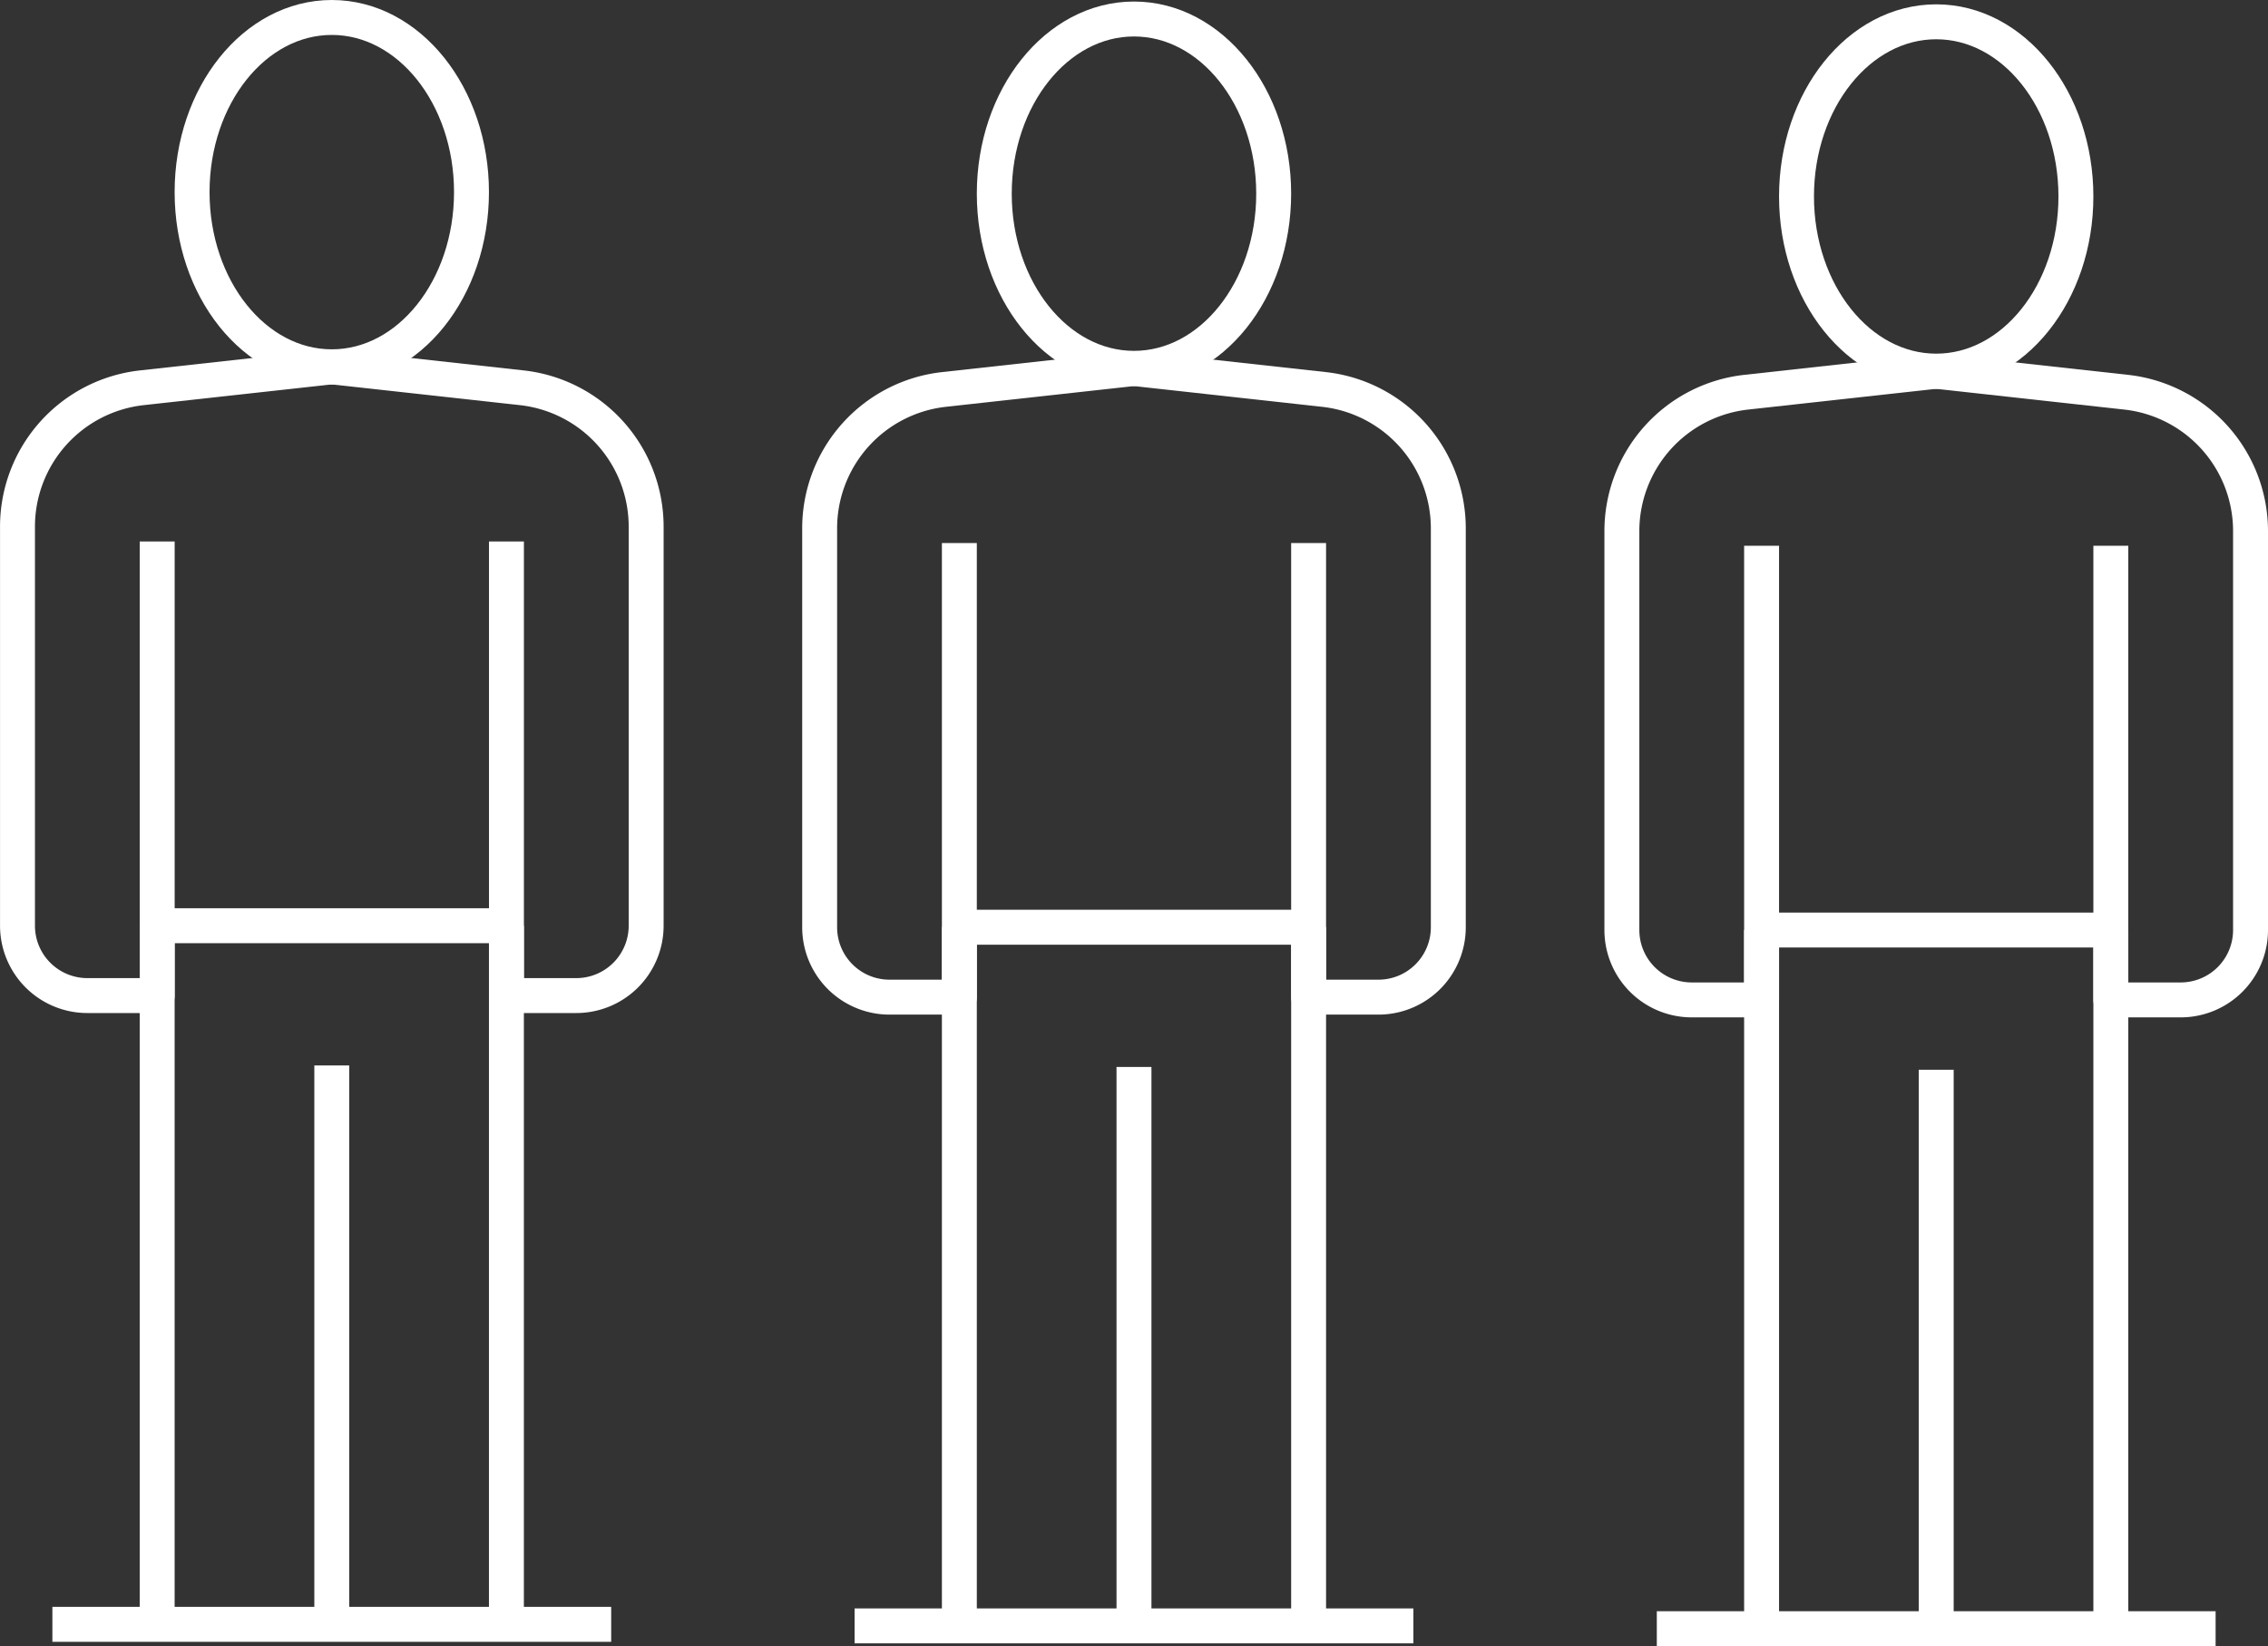
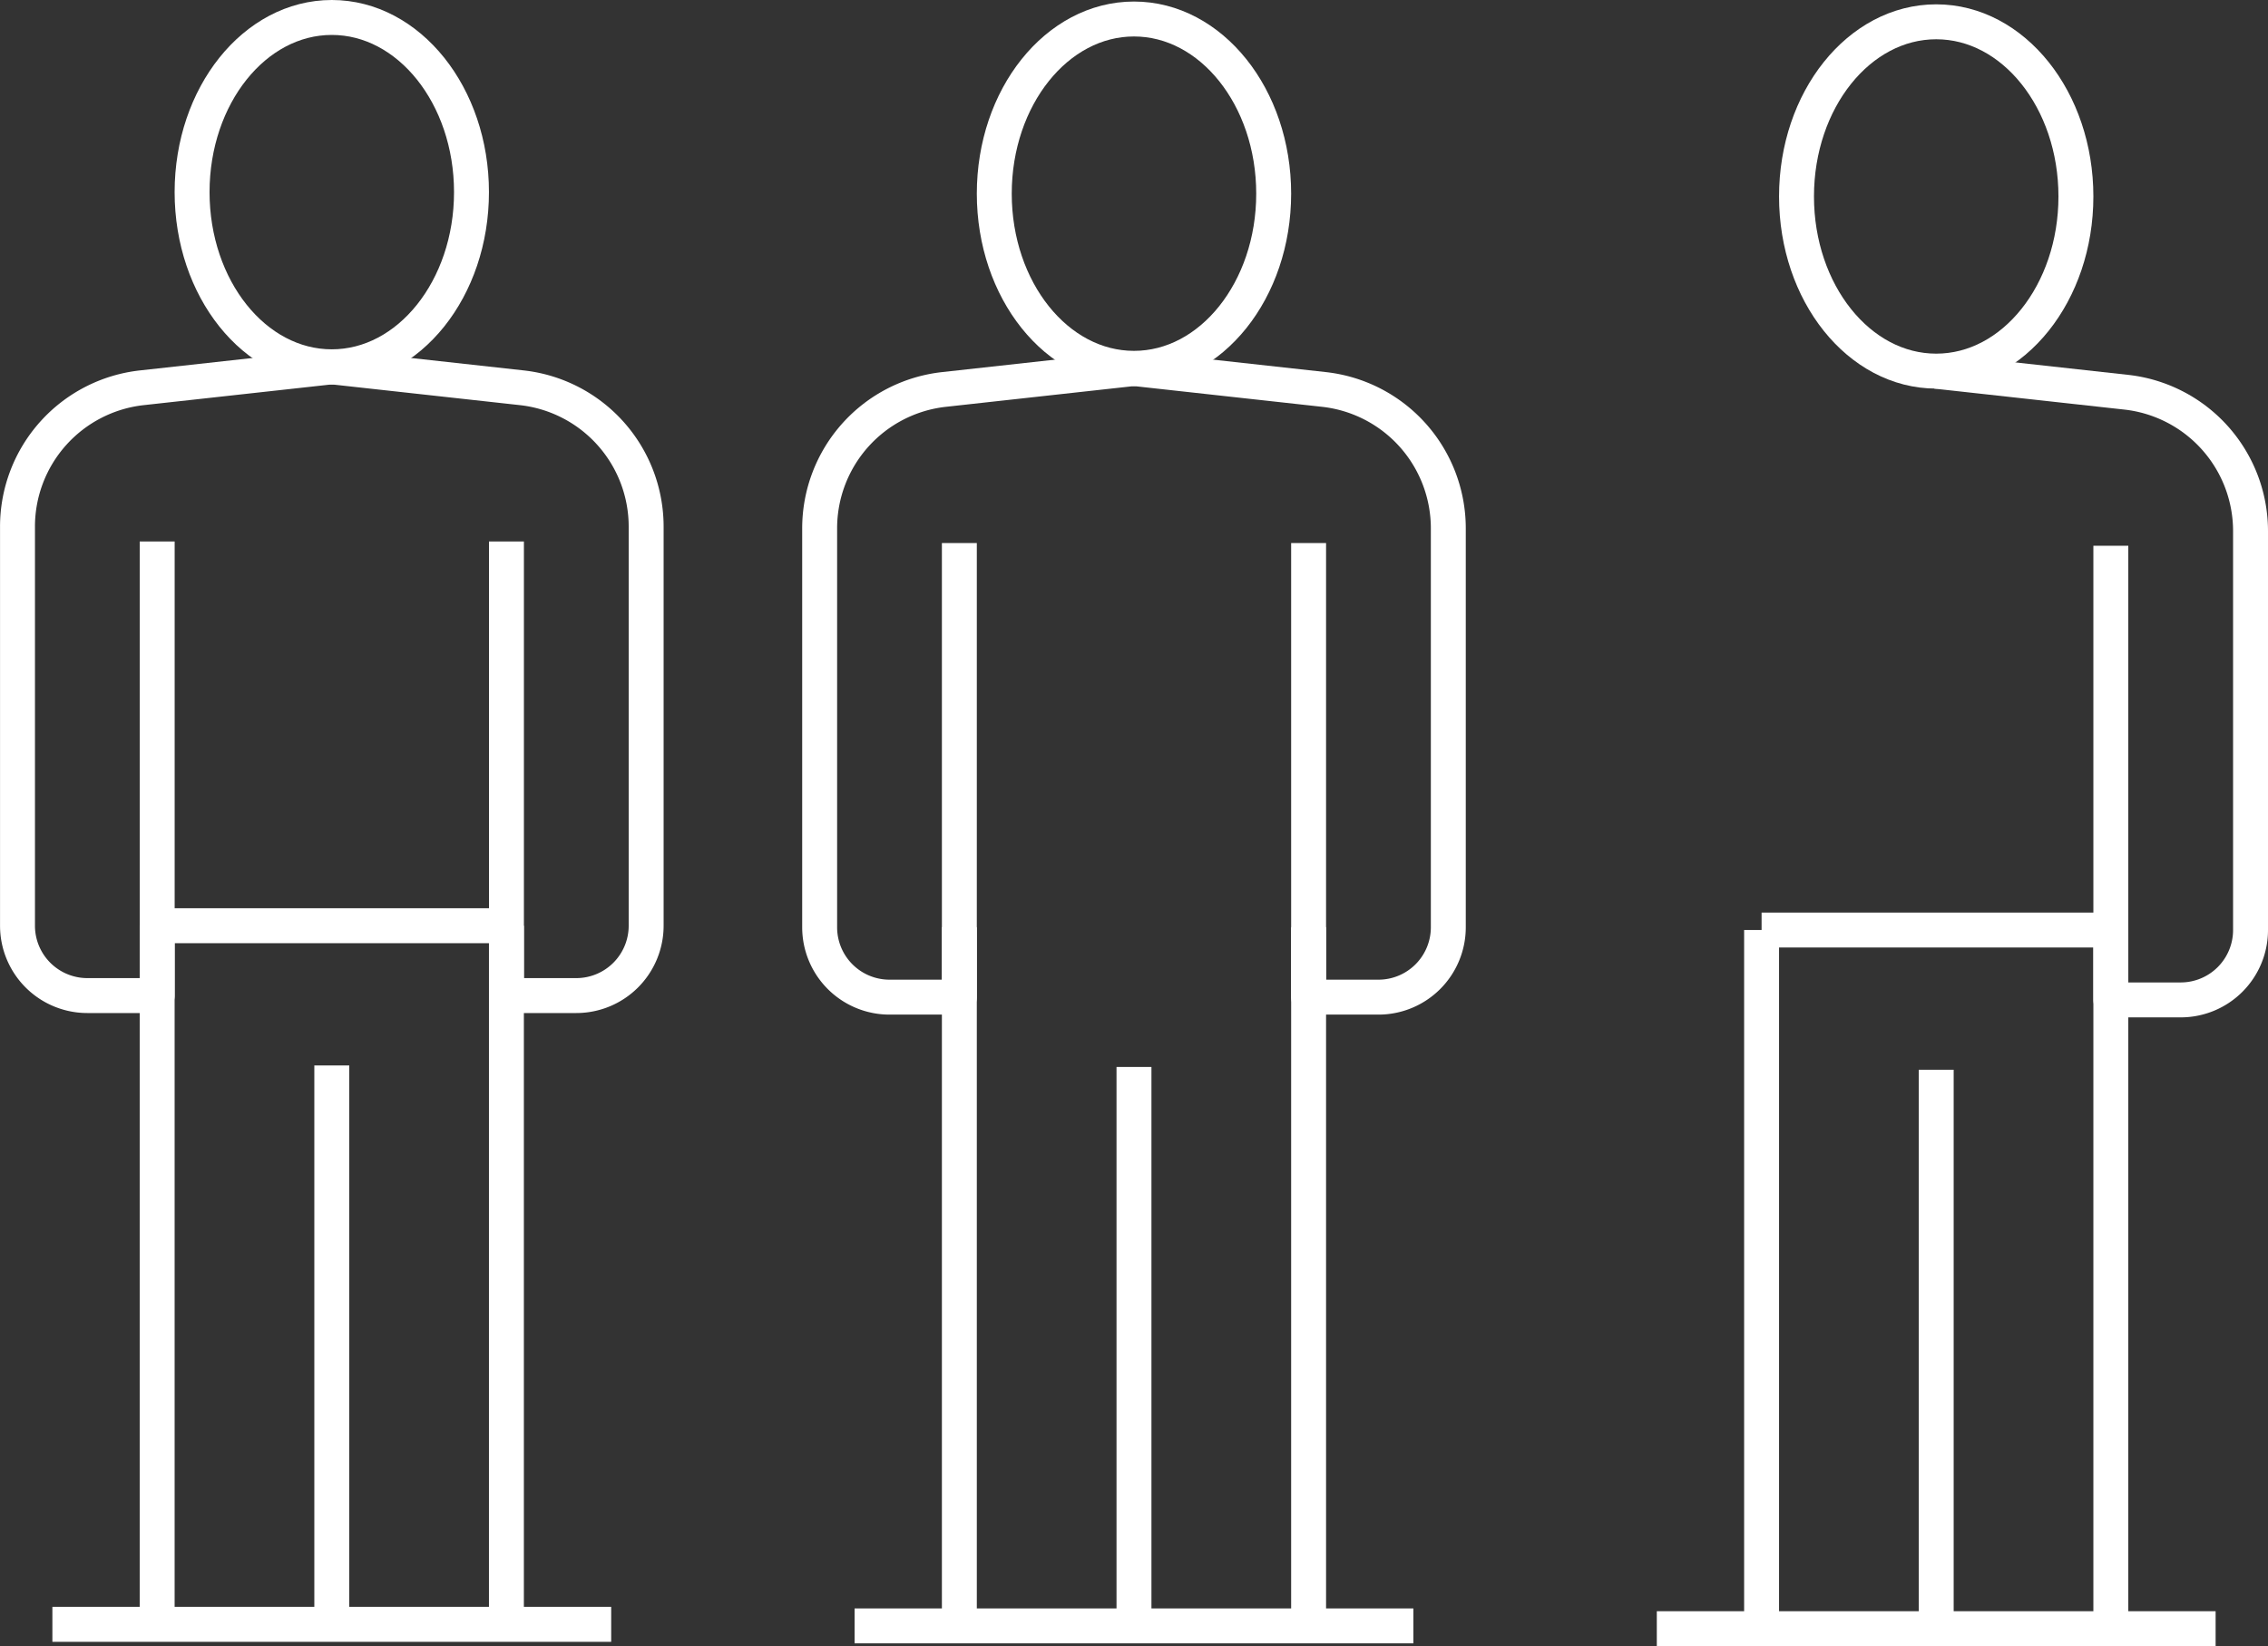
<svg xmlns="http://www.w3.org/2000/svg" width="64.939" height="47.124" viewBox="0 0 64.939 47.124">
  <rect x="0" y="0" width="64.939" height="47.124" fill="#333333" stroke="none" />
  <g id="Icono" transform="translate(-514.199 -496.823)">
    <g id="Grupo_57" data-name="Grupo 57">
      <g id="Grupo_56" data-name="Grupo 56">
        <g id="Grupo_53" data-name="Grupo 53">
          <ellipse id="Elipse_11" data-name="Elipse 11" cx="4" cy="5" rx="4" ry="5" transform="translate(519.699 497.323)" fill="none" stroke="#fff" stroke-linejoin="round" stroke-width="1" />
          <line id="Línea_260" data-name="Línea 260" x2="16" transform="translate(515.699 543.323)" fill="none" stroke="#fff" stroke-linejoin="round" stroke-width="1" />
          <line id="Línea_261" data-name="Línea 261" y2="20" transform="translate(518.699 523.323)" fill="none" stroke="#fff" stroke-linejoin="round" stroke-width="1" />
          <line id="Línea_262" data-name="Línea 262" y2="16" transform="translate(523.699 527.323)" fill="none" stroke="#fff" stroke-linejoin="round" stroke-width="1" />
          <path id="Trazado_110" data-name="Trazado 110" d="M527.7,521.24" fill="none" stroke="#fff" stroke-linejoin="round" stroke-width="1" />
          <line id="Línea_263" data-name="Línea 263" y2="20" transform="translate(528.699 523.323)" fill="none" stroke="#fff" stroke-linejoin="round" stroke-width="1" />
          <path id="Trazado_111" data-name="Trazado 111" d="M518.7,512.323v13h-2a2,2,0,0,1-2-2V511.9a4,4,0,0,1,3.559-3.976l5.441-.6" fill="none" stroke="#fff" stroke-linejoin="round" stroke-width="1" />
          <path id="Trazado_112" data-name="Trazado 112" d="M528.7,512.323v13h2a2,2,0,0,0,2-2V511.9a4,4,0,0,0-3.559-3.976l-5.441-.6" fill="none" stroke="#fff" stroke-linejoin="round" stroke-width="1" />
          <line id="Línea_264" data-name="Línea 264" x2="10" transform="translate(518.699 523.323)" fill="none" stroke="#fff" stroke-linejoin="round" stroke-width="1" />
        </g>
        <g id="Grupo_54" data-name="Grupo 54">
          <ellipse id="Elipse_12" data-name="Elipse 12" cx="4" cy="5" rx="4" ry="5" transform="translate(542.668 497.367)" fill="none" stroke="#fff" stroke-linejoin="round" stroke-width="1" />
          <line id="Línea_265" data-name="Línea 265" x2="16" transform="translate(538.668 543.367)" fill="none" stroke="#fff" stroke-linejoin="round" stroke-width="1" />
          <line id="Línea_266" data-name="Línea 266" y2="20" transform="translate(541.668 523.367)" fill="none" stroke="#fff" stroke-linejoin="round" stroke-width="1" />
          <line id="Línea_267" data-name="Línea 267" y2="16" transform="translate(546.668 527.367)" fill="none" stroke="#fff" stroke-linejoin="round" stroke-width="1" />
          <path id="Trazado_113" data-name="Trazado 113" d="M550.668,521.285" fill="none" stroke="#fff" stroke-linejoin="round" stroke-width="1" />
          <line id="Línea_268" data-name="Línea 268" y2="20" transform="translate(551.668 523.367)" fill="none" stroke="#fff" stroke-linejoin="round" stroke-width="1" />
          <path id="Trazado_114" data-name="Trazado 114" d="M541.668,512.368v13h-2a2,2,0,0,1-2-2v-11.42a4,4,0,0,1,3.559-3.976l5.441-.6" fill="none" stroke="#fff" stroke-linejoin="round" stroke-width="1" />
          <path id="Trazado_115" data-name="Trazado 115" d="M551.668,512.368v13h2a2,2,0,0,0,2-2v-11.42a4,4,0,0,0-3.558-3.976l-5.442-.6" fill="none" stroke="#fff" stroke-linejoin="round" stroke-width="1" />
-           <line id="Línea_269" data-name="Línea 269" x2="10" transform="translate(541.668 523.367)" fill="none" stroke="#fff" stroke-linejoin="round" stroke-width="1" />
        </g>
        <g id="Grupo_55" data-name="Grupo 55">
          <ellipse id="Elipse_13" data-name="Elipse 13" cx="4" cy="5" rx="4" ry="5" transform="translate(565.638 497.447)" fill="none" stroke="#fff" stroke-linejoin="round" stroke-width="1" />
          <line id="Línea_270" data-name="Línea 270" x2="16" transform="translate(561.638 543.447)" fill="none" stroke="#fff" stroke-linejoin="round" stroke-width="1" />
          <line id="Línea_271" data-name="Línea 271" y2="20" transform="translate(564.638 523.447)" fill="none" stroke="#fff" stroke-linejoin="round" stroke-width="1" />
          <line id="Línea_272" data-name="Línea 272" y2="16" transform="translate(569.638 527.447)" fill="none" stroke="#fff" stroke-linejoin="round" stroke-width="1" />
          <path id="Trazado_116" data-name="Trazado 116" d="M573.638,521.364" fill="none" stroke="#fff" stroke-linejoin="round" stroke-width="1" />
          <line id="Línea_273" data-name="Línea 273" y2="20" transform="translate(574.638 523.447)" fill="none" stroke="#fff" stroke-linejoin="round" stroke-width="1" />
-           <path id="Trazado_117" data-name="Trazado 117" d="M564.638,512.447v13h-2a2,2,0,0,1-2-2v-11.42a4,4,0,0,1,3.558-3.976l5.442-.6" fill="none" stroke="#fff" stroke-linejoin="round" stroke-width="1" />
          <path id="Trazado_118" data-name="Trazado 118" d="M574.638,512.447v13h2a2,2,0,0,0,2-2v-11.42a4,4,0,0,0-3.559-3.976l-5.441-.6" fill="none" stroke="#fff" stroke-linejoin="round" stroke-width="1" />
          <line id="Línea_274" data-name="Línea 274" x2="10" transform="translate(564.638 523.447)" fill="none" stroke="#fff" stroke-linejoin="round" stroke-width="1" />
        </g>
      </g>
    </g>
  </g>
</svg>